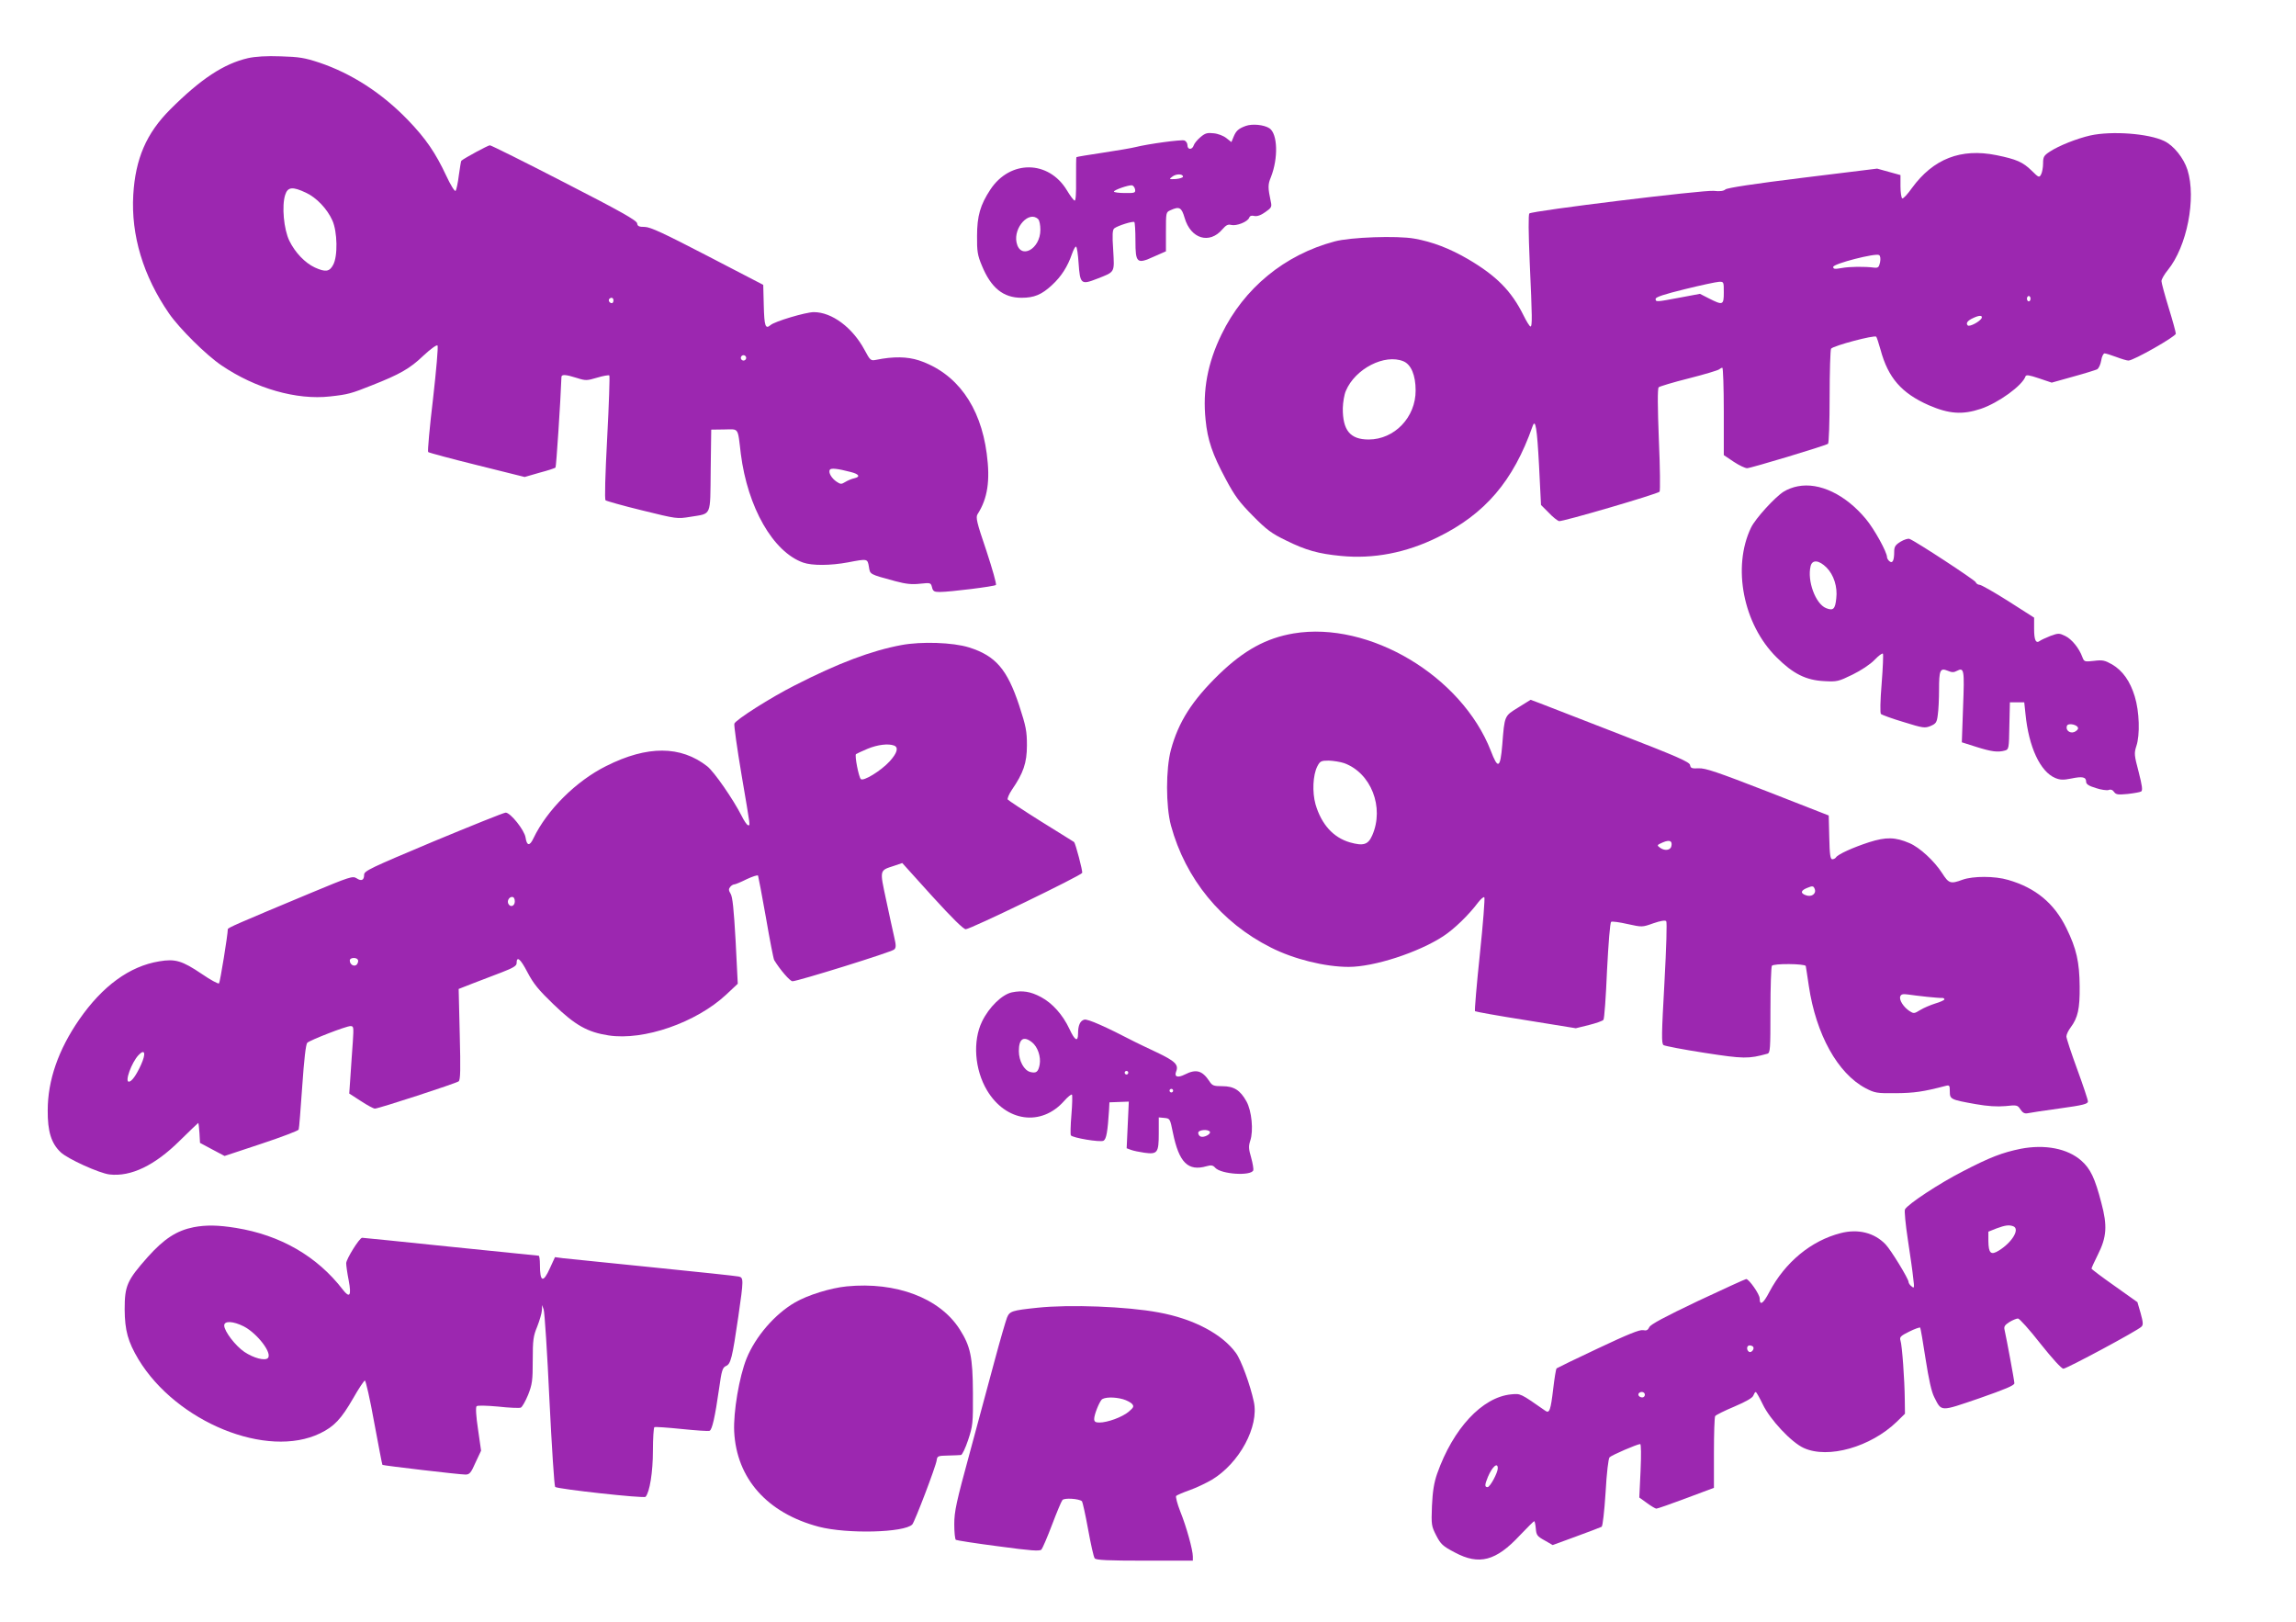
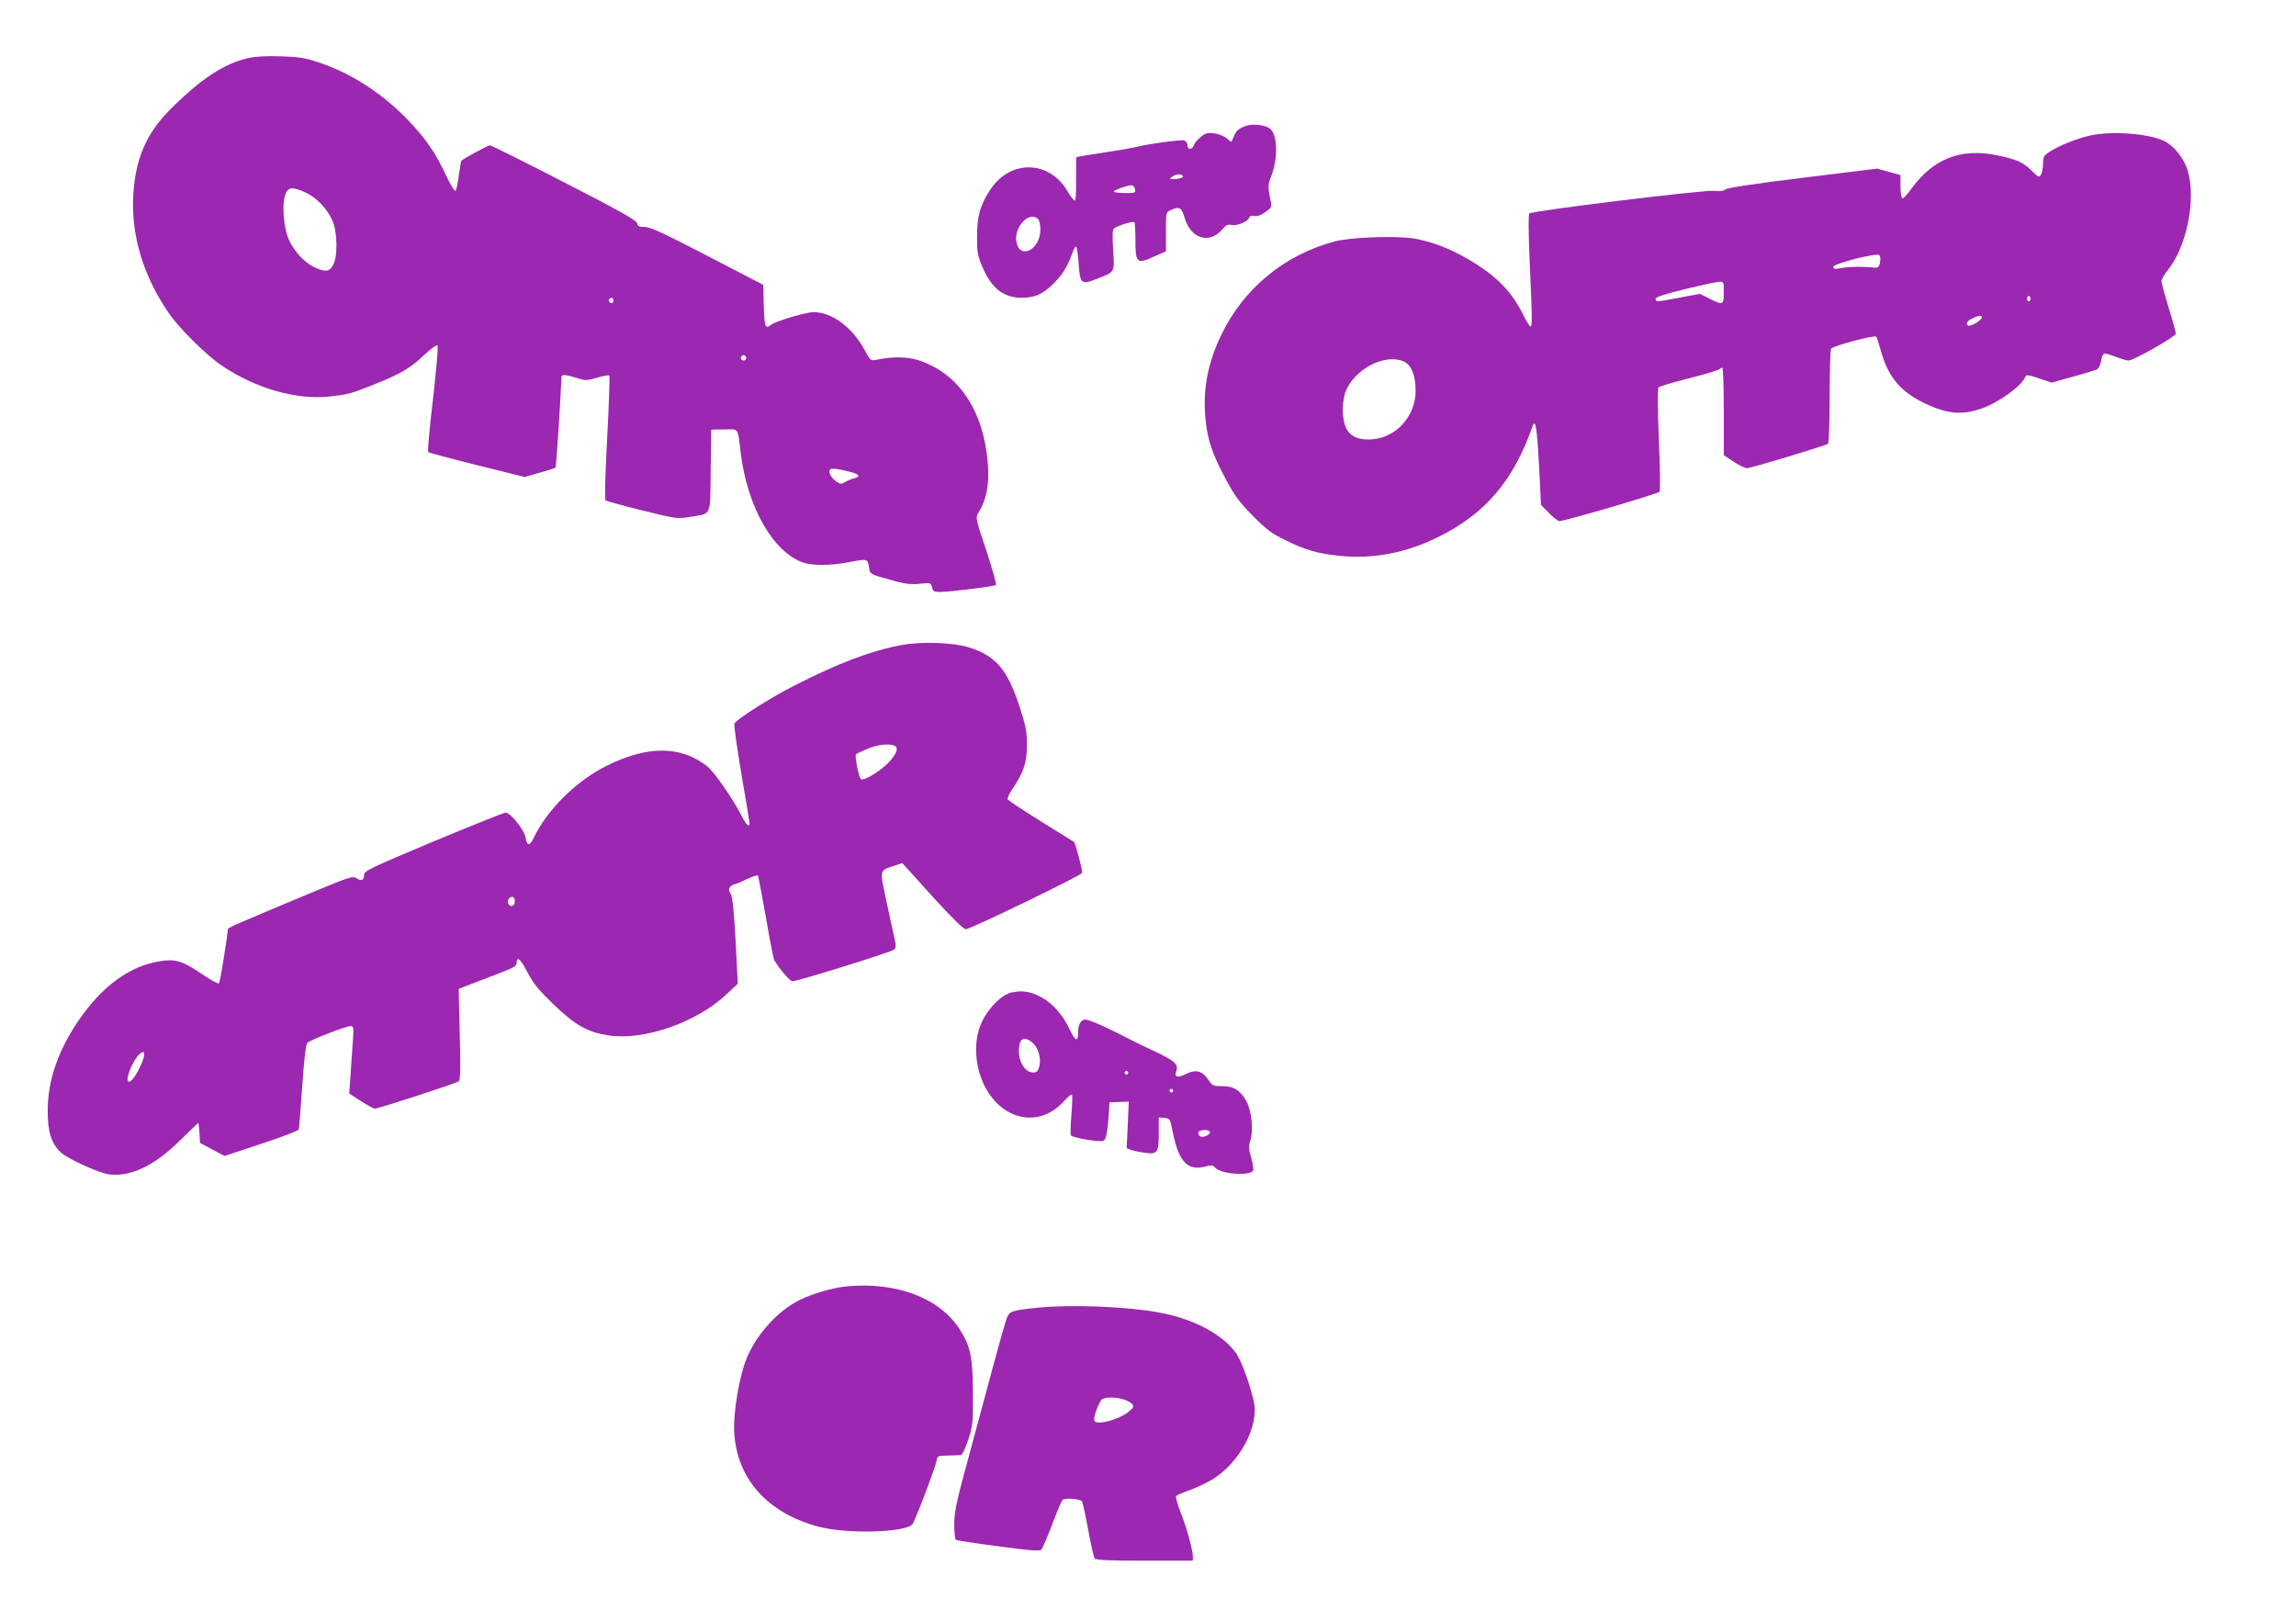
<svg xmlns="http://www.w3.org/2000/svg" version="1.0" width="1280pt" height="904pt" viewBox="0 0 1280 904" preserveAspectRatio="xMidYMid meet">
  <g transform="translate(0,904) scale(0.1,-0.1)" fill="#9c27b0" stroke="none">
    <path d="M1383 8716 c-135 -31 -264 -116 -434 -286 -133 -133 -194 -274 -206 -476 -13 -225 55 -452 199 -661 58 -84 207 -232 293 -290 190 -129 419 -194 605 -173 100 11 118 16 233 62 155 61 212 93 287 165 41 38 74 62 79 57 5 -5 -7 -139 -25 -298 -19 -159 -31 -293 -27 -296 5 -4 127 -37 273 -73 l265 -66 83 24 c46 12 86 25 89 29 4 4 28 367 33 504 0 16 23 15 86 -5 50 -16 56 -15 114 2 33 10 63 15 67 12 3 -4 -2 -160 -12 -347 -11 -209 -15 -344 -9 -349 5 -4 96 -30 203 -56 195 -48 195 -48 270 -36 120 20 110 -3 113 259 l3 227 73 1 c83 1 74 15 92 -136 38 -298 179 -546 347 -606 51 -18 153 -17 250 1 110 21 109 21 117 -24 7 -44 1 -41 148 -81 60 -16 92 -19 137 -14 59 6 60 6 67 -20 5 -22 12 -26 43 -26 57 0 305 31 313 39 5 4 -20 90 -53 191 -55 161 -60 186 -49 204 56 87 71 187 51 337 -35 267 -169 450 -378 520 -65 21 -141 23 -239 3 -30 -6 -33 -3 -64 55 -67 125 -182 211 -283 211 -45 0 -219 -52 -241 -72 -29 -25 -35 -7 -38 108 l-3 116 -310 161 c-247 128 -318 161 -350 162 -33 0 -41 4 -43 20 -2 16 -92 67 -406 228 -221 114 -408 207 -415 207 -10 0 -140 -70 -159 -86 -2 -1 -8 -38 -14 -81 -5 -43 -14 -82 -18 -87 -5 -5 -29 34 -53 86 -59 126 -113 205 -211 307 -145 151 -315 261 -496 322 -82 27 -112 32 -215 35 -79 3 -141 -1 -182 -10z m322 -750 c59 -27 119 -90 148 -155 28 -62 31 -200 4 -248 -20 -38 -43 -41 -102 -14 -54 25 -110 83 -142 149 -31 64 -43 195 -23 256 14 44 41 47 115 12z m1715 -601 c0 -8 -4 -15 -9 -15 -13 0 -22 16 -14 24 11 11 23 6 23 -9z m740 -320 c0 -8 -7 -15 -15 -15 -8 0 -15 7 -15 15 0 8 7 15 15 15 8 0 15 -7 15 -15z m582 -636 c48 -12 56 -27 21 -35 -15 -3 -38 -13 -51 -21 -21 -13 -26 -13 -47 1 -29 19 -48 52 -39 67 6 11 43 7 116 -12z" />
    <path d="M6945 8338 c-41 -15 -54 -27 -68 -61 l-12 -29 -28 22 c-16 13 -47 25 -71 27 -35 4 -47 1 -73 -21 -18 -15 -35 -36 -38 -46 -8 -26 -35 -26 -35 0 0 11 -7 23 -17 27 -16 6 -201 -19 -273 -37 -19 -5 -100 -19 -180 -31 -80 -12 -147 -23 -149 -25 -2 -2 -2 -58 -2 -124 1 -80 -2 -121 -8 -118 -6 1 -25 27 -43 57 -102 169 -317 171 -427 4 -56 -85 -74 -147 -74 -258 -1 -86 3 -109 27 -166 51 -124 119 -179 221 -179 70 0 112 17 170 71 52 48 87 103 111 173 9 25 19 44 23 41 5 -2 11 -44 14 -91 8 -118 14 -123 103 -88 102 40 97 32 90 160 -6 86 -4 113 6 121 19 15 105 42 112 35 3 -3 6 -49 6 -103 0 -126 8 -133 104 -89 l66 29 0 109 c0 107 0 109 25 120 50 23 62 16 79 -42 34 -118 139 -149 211 -64 20 23 31 29 49 24 29 -7 91 17 100 40 4 11 13 14 29 10 14 -3 35 3 60 21 35 24 38 30 32 57 -17 80 -17 97 0 138 42 106 38 242 -8 273 -31 20 -96 26 -132 13z m-350 -283 c0 -5 -18 -11 -40 -13 -38 -2 -39 -1 -20 13 21 17 60 17 60 0z m-267 -71 c3 -19 -2 -21 -58 -20 -33 0 -60 4 -60 8 0 9 81 37 100 35 8 -1 16 -12 18 -23z m-540 -166 c7 -7 12 -33 12 -59 0 -109 -113 -169 -133 -70 -17 84 71 179 121 129z" />
    <path d="M11654 8285 c-75 -17 -176 -57 -226 -90 -34 -22 -38 -30 -38 -66 0 -22 -5 -50 -11 -61 -10 -19 -13 -19 -52 20 -50 49 -85 64 -197 87 -198 40 -352 -20 -471 -183 -24 -34 -48 -60 -54 -58 -5 2 -10 32 -10 67 l0 63 -65 18 -65 18 -415 -51 c-268 -33 -420 -56 -431 -65 -10 -9 -31 -12 -65 -8 -56 6 -1013 -111 -1028 -126 -6 -6 -5 -110 2 -272 14 -307 15 -358 4 -358 -4 0 -22 28 -39 63 -67 135 -150 219 -308 312 -103 60 -199 97 -301 115 -96 17 -356 8 -444 -16 -278 -74 -505 -260 -630 -518 -78 -160 -106 -312 -89 -476 11 -113 38 -192 112 -330 51 -96 77 -130 152 -206 76 -77 104 -98 185 -137 111 -55 181 -74 305 -86 181 -18 364 17 540 104 264 129 422 314 529 619 16 46 25 -12 36 -219 l11 -220 42 -42 c22 -24 49 -45 58 -48 16 -5 546 150 561 164 4 4 3 134 -4 289 -7 181 -8 286 -1 293 5 5 81 28 169 50 87 22 163 45 168 50 6 5 14 9 18 9 4 0 8 -110 8 -244 l0 -243 55 -37 c30 -20 64 -36 75 -36 20 0 432 124 451 136 5 3 9 121 9 262 0 141 4 262 8 268 10 16 243 78 252 67 3 -4 14 -37 24 -73 42 -156 117 -242 269 -309 113 -49 188 -54 290 -20 98 33 232 130 249 181 4 10 21 7 75 -11 l71 -24 118 33 c66 18 126 37 135 41 9 5 19 26 23 49 3 22 12 40 19 40 6 0 36 -9 65 -20 29 -11 59 -20 68 -20 28 0 264 134 264 150 0 8 -18 74 -40 145 -22 72 -40 138 -40 148 0 10 16 38 35 61 107 131 160 400 110 559 -21 66 -77 136 -130 161 -87 42 -292 57 -411 31z m-1173 -708 c-6 -27 -11 -31 -32 -29 -54 7 -137 6 -181 -2 -39 -7 -48 -6 -48 6 0 18 238 79 256 66 7 -5 9 -21 5 -41z m-871 -167 c0 -71 -5 -73 -82 -34 l-51 26 -112 -21 c-133 -25 -135 -25 -135 -7 0 10 49 26 163 54 89 22 174 40 190 41 27 1 27 0 27 -59z m1710 -35 c0 -8 -4 -15 -10 -15 -5 0 -10 7 -10 15 0 8 5 15 10 15 6 0 10 -7 10 -15z m-272 -107 c-7 -19 -68 -52 -78 -42 -12 12 -1 27 30 41 33 16 53 16 48 1z m-3224 -242 c43 -18 68 -78 68 -162 1 -150 -118 -274 -262 -274 -103 0 -145 51 -144 175 1 33 8 76 17 96 52 124 217 208 321 165z" />
-     <path d="M10022 6329 c-24 -4 -58 -17 -77 -29 -49 -30 -159 -151 -183 -201 -106 -220 -44 -539 142 -723 92 -92 164 -128 266 -133 71 -4 79 -2 157 36 47 23 99 57 123 82 22 23 43 39 47 35 3 -3 0 -78 -7 -167 -8 -96 -9 -164 -4 -169 5 -5 62 -26 126 -45 109 -34 119 -35 151 -22 30 13 35 20 40 62 4 26 7 89 7 139 0 111 6 124 48 107 23 -10 35 -10 51 -1 41 21 43 8 35 -200 l-7 -198 82 -26 c83 -26 118 -31 158 -20 22 6 23 11 25 138 l3 131 40 0 40 0 7 -66 c18 -183 82 -321 166 -356 27 -11 44 -12 89 -3 62 13 83 9 83 -18 0 -13 14 -23 54 -35 29 -10 62 -14 71 -11 12 5 23 1 31 -11 11 -15 22 -16 76 -11 35 4 69 10 75 14 9 6 5 34 -14 108 -25 95 -26 104 -13 145 21 62 17 193 -9 277 -26 85 -67 143 -126 178 -41 23 -53 26 -101 20 -53 -6 -55 -5 -65 21 -18 50 -60 101 -96 118 -33 16 -38 16 -82 0 -25 -10 -51 -22 -58 -27 -23 -18 -33 3 -33 66 l0 63 -144 92 c-79 50 -151 91 -160 91 -9 0 -19 7 -22 15 -5 12 -334 228 -369 241 -8 3 -30 -4 -50 -16 -29 -18 -35 -28 -35 -55 0 -49 -9 -68 -26 -54 -8 6 -14 17 -14 23 0 28 -71 157 -118 213 -113 136 -259 206 -380 182z m161 -453 c40 -40 62 -108 54 -172 -6 -60 -17 -70 -57 -54 -59 24 -106 153 -86 234 9 38 47 34 89 -8z m1402 -896 c0 -7 -10 -16 -22 -21 -25 -9 -49 12 -40 35 7 18 62 6 62 -14z" />
-     <path d="M7212 5509 c-153 -26 -276 -93 -416 -228 -150 -146 -226 -265 -268 -420 -29 -108 -29 -314 0 -423 81 -297 280 -541 557 -680 128 -65 302 -108 434 -108 141 0 388 80 527 171 60 39 142 118 195 189 15 19 30 32 34 28 4 -4 -7 -147 -25 -318 -18 -171 -30 -313 -27 -317 4 -3 131 -26 284 -50 l278 -45 73 18 c40 10 77 23 81 29 5 5 14 129 20 275 8 156 17 267 23 271 5 4 47 -2 91 -12 82 -18 82 -18 144 4 40 14 66 18 72 12 5 -6 1 -141 -10 -345 -16 -286 -17 -337 -5 -346 8 -5 111 -25 228 -43 219 -34 246 -34 351 -5 16 5 17 25 17 242 0 130 4 242 8 248 9 14 184 12 189 -1 1 -6 9 -55 17 -111 40 -270 161 -488 316 -570 52 -27 62 -29 170 -28 102 1 152 8 278 41 20 5 22 2 22 -31 0 -44 4 -46 144 -71 68 -12 119 -15 166 -11 64 7 68 6 84 -19 12 -18 23 -24 39 -21 12 3 93 15 180 27 131 18 157 25 157 39 0 9 -27 90 -60 180 -33 90 -60 172 -60 182 0 11 11 34 24 51 40 54 51 103 50 227 -1 137 -18 212 -74 326 -68 139 -172 225 -325 269 -74 22 -195 22 -254 1 -67 -25 -77 -21 -114 37 -44 68 -125 143 -182 167 -79 34 -130 35 -225 5 -89 -29 -174 -67 -185 -85 -3 -5 -13 -10 -20 -10 -11 0 -15 25 -17 122 l-3 122 -340 133 c-281 109 -348 132 -385 130 -39 -2 -45 1 -48 18 -2 17 -70 47 -395 173 -216 84 -415 161 -443 172 l-51 19 -69 -43 c-78 -48 -76 -44 -89 -208 -11 -132 -24 -138 -64 -33 -163 417 -678 724 -1099 654z m281 -723 c150 -54 226 -246 157 -403 -23 -52 -49 -60 -124 -39 -93 27 -159 100 -192 212 -19 68 -15 163 10 212 15 29 21 32 64 32 26 -1 64 -7 85 -14z m1825 -462 c-4 -24 -37 -29 -63 -10 -19 14 -19 15 15 30 38 16 54 9 48 -20z m799 -240 c10 -27 -19 -47 -51 -34 -30 11 -27 26 8 40 31 13 36 12 43 -6z m628 -601 c39 -4 76 -7 83 -6 6 0 12 -3 12 -8 0 -4 -23 -15 -51 -23 -28 -9 -66 -25 -85 -37 -32 -20 -36 -20 -59 -5 -33 22 -59 62 -51 82 5 12 15 14 44 10 20 -3 69 -9 107 -13z" />
-     <path d="M5025 5444 c-166 -31 -351 -100 -595 -225 -131 -66 -328 -191 -336 -213 -3 -8 15 -137 40 -285 52 -307 49 -281 36 -281 -5 0 -22 24 -36 53 -47 92 -152 244 -191 275 -148 116 -334 117 -563 2 -169 -84 -331 -246 -406 -403 -21 -45 -37 -43 -44 4 -6 41 -84 139 -111 139 -10 0 -191 -73 -403 -161 -350 -147 -386 -164 -386 -185 0 -31 -15 -38 -42 -20 -22 14 -37 9 -258 -83 -412 -172 -460 -193 -460 -201 0 -30 -43 -296 -49 -302 -4 -4 -47 19 -95 52 -111 75 -149 86 -238 71 -166 -27 -317 -138 -446 -324 -117 -169 -176 -340 -176 -507 -1 -117 20 -184 72 -233 38 -37 215 -117 272 -124 120 -14 253 50 393 189 55 54 101 98 102 98 2 0 5 -25 7 -56 l3 -55 69 -37 68 -36 205 68 c112 37 206 73 208 79 3 7 11 116 20 242 10 148 20 234 28 242 16 15 216 93 241 93 18 0 18 -6 13 -87 -4 -49 -9 -133 -13 -188 l-7 -101 65 -42 c35 -23 70 -42 78 -42 21 0 453 141 467 152 10 8 11 67 6 263 l-6 252 79 31 c43 16 116 44 162 62 62 24 82 36 82 50 0 43 21 26 60 -49 34 -65 62 -99 145 -179 121 -117 190 -156 308 -174 196 -30 487 71 655 227 l65 61 -12 239 c-10 176 -17 246 -28 263 -11 18 -12 26 -2 38 6 8 17 14 23 14 6 0 37 13 69 29 32 15 60 24 63 20 2 -5 22 -110 44 -234 21 -123 42 -230 46 -237 32 -53 88 -118 102 -118 29 0 554 163 567 177 11 10 11 23 0 70 -7 32 -28 125 -45 207 -36 168 -38 163 43 189 l47 16 167 -185 c112 -123 174 -184 187 -184 26 0 643 299 649 314 4 9 -37 164 -45 172 -2 1 -84 53 -183 114 -99 62 -183 118 -187 123 -3 6 7 30 23 54 64 93 84 150 84 248 0 79 -5 105 -43 222 -67 202 -131 277 -280 324 -89 28 -266 34 -377 13z m-41 -560 c27 -10 18 -42 -25 -89 -49 -53 -146 -112 -160 -98 -12 12 -35 131 -27 139 4 3 32 16 65 30 56 23 115 30 147 18z m-2114 -869 c0 -25 -23 -35 -35 -15 -10 16 2 40 20 40 9 0 15 -9 15 -25z m-875 -325 c4 -6 1 -17 -5 -26 -14 -16 -40 -2 -40 22 0 16 36 19 45 4z m-1209 -586 c-27 -59 -52 -94 -68 -94 -23 0 15 106 54 148 36 38 43 10 14 -54z" />
+     <path d="M5025 5444 c-166 -31 -351 -100 -595 -225 -131 -66 -328 -191 -336 -213 -3 -8 15 -137 40 -285 52 -307 49 -281 36 -281 -5 0 -22 24 -36 53 -47 92 -152 244 -191 275 -148 116 -334 117 -563 2 -169 -84 -331 -246 -406 -403 -21 -45 -37 -43 -44 4 -6 41 -84 139 -111 139 -10 0 -191 -73 -403 -161 -350 -147 -386 -164 -386 -185 0 -31 -15 -38 -42 -20 -22 14 -37 9 -258 -83 -412 -172 -460 -193 -460 -201 0 -30 -43 -296 -49 -302 -4 -4 -47 19 -95 52 -111 75 -149 86 -238 71 -166 -27 -317 -138 -446 -324 -117 -169 -176 -340 -176 -507 -1 -117 20 -184 72 -233 38 -37 215 -117 272 -124 120 -14 253 50 393 189 55 54 101 98 102 98 2 0 5 -25 7 -56 l3 -55 69 -37 68 -36 205 68 c112 37 206 73 208 79 3 7 11 116 20 242 10 148 20 234 28 242 16 15 216 93 241 93 18 0 18 -6 13 -87 -4 -49 -9 -133 -13 -188 l-7 -101 65 -42 c35 -23 70 -42 78 -42 21 0 453 141 467 152 10 8 11 67 6 263 l-6 252 79 31 c43 16 116 44 162 62 62 24 82 36 82 50 0 43 21 26 60 -49 34 -65 62 -99 145 -179 121 -117 190 -156 308 -174 196 -30 487 71 655 227 l65 61 -12 239 c-10 176 -17 246 -28 263 -11 18 -12 26 -2 38 6 8 17 14 23 14 6 0 37 13 69 29 32 15 60 24 63 20 2 -5 22 -110 44 -234 21 -123 42 -230 46 -237 32 -53 88 -118 102 -118 29 0 554 163 567 177 11 10 11 23 0 70 -7 32 -28 125 -45 207 -36 168 -38 163 43 189 l47 16 167 -185 c112 -123 174 -184 187 -184 26 0 643 299 649 314 4 9 -37 164 -45 172 -2 1 -84 53 -183 114 -99 62 -183 118 -187 123 -3 6 7 30 23 54 64 93 84 150 84 248 0 79 -5 105 -43 222 -67 202 -131 277 -280 324 -89 28 -266 34 -377 13z m-41 -560 c27 -10 18 -42 -25 -89 -49 -53 -146 -112 -160 -98 -12 12 -35 131 -27 139 4 3 32 16 65 30 56 23 115 30 147 18z m-2114 -869 c0 -25 -23 -35 -35 -15 -10 16 2 40 20 40 9 0 15 -9 15 -25z m-875 -325 z m-1209 -586 c-27 -59 -52 -94 -68 -94 -23 0 15 106 54 148 36 38 43 10 14 -54z" />
    <path d="M5641 3508 c-55 -12 -127 -82 -166 -162 -53 -109 -42 -268 28 -385 105 -175 302 -202 429 -59 20 23 40 39 44 36 3 -4 2 -54 -3 -113 -5 -58 -6 -110 -3 -114 9 -14 164 -40 182 -30 16 9 23 49 31 174 l2 40 54 2 54 2 -6 -130 -6 -130 24 -9 c13 -5 47 -12 75 -16 73 -10 80 0 80 108 l0 89 32 -3 c31 -3 31 -5 47 -83 34 -166 84 -216 188 -186 25 7 35 6 48 -9 33 -36 199 -47 212 -14 2 7 -3 39 -12 71 -14 48 -15 63 -5 94 19 56 8 167 -21 219 -35 63 -70 85 -135 85 -48 0 -56 3 -72 28 -40 60 -74 69 -137 37 -40 -20 -60 -13 -48 17 15 38 -6 58 -109 107 -57 27 -112 53 -123 59 -162 84 -261 128 -280 123 -23 -6 -35 -31 -35 -78 0 -49 -18 -39 -48 26 -37 79 -95 144 -159 178 -58 31 -103 38 -162 26z m112 -278 c32 -25 51 -81 43 -125 -8 -41 -19 -49 -52 -41 -35 9 -64 62 -64 117 0 68 26 86 73 49z m537 -170 c0 -5 -4 -10 -10 -10 -5 0 -10 5 -10 10 0 6 5 10 10 10 6 0 10 -4 10 -10z m250 -100 c0 -5 -4 -10 -10 -10 -5 0 -10 5 -10 10 0 6 5 10 10 10 6 0 10 -4 10 -10z m205 -229 c7 -13 -33 -34 -51 -27 -8 3 -14 12 -14 21 0 17 55 22 65 6z" />
-     <path d="M11265 2636 c-102 -21 -169 -46 -323 -126 -131 -67 -307 -183 -322 -212 -4 -7 3 -83 16 -168 13 -85 27 -182 30 -215 7 -55 6 -59 -9 -46 -10 7 -17 19 -17 25 0 17 -98 178 -128 209 -62 65 -153 88 -250 63 -165 -42 -310 -162 -398 -328 -34 -66 -54 -79 -54 -36 0 23 -59 107 -75 108 -5 0 -127 -56 -270 -123 -187 -89 -263 -130 -270 -145 -8 -17 -16 -21 -35 -17 -18 4 -85 -23 -250 -101 -124 -58 -228 -109 -232 -112 -4 -4 -12 -55 -19 -114 -14 -119 -21 -138 -43 -123 -142 99 -138 97 -192 92 -161 -16 -323 -190 -412 -442 -18 -52 -25 -98 -29 -180 -4 -106 -3 -112 24 -165 25 -48 36 -59 103 -94 136 -73 230 -48 363 95 41 43 77 79 80 79 3 0 7 -18 9 -41 3 -36 7 -43 49 -66 l45 -26 131 48 c72 26 136 51 142 54 6 4 15 85 22 191 6 112 16 190 22 196 13 13 155 74 171 74 5 0 6 -60 2 -149 l-7 -149 43 -31 c23 -17 47 -31 52 -31 6 0 81 26 166 58 l155 58 0 194 c0 107 3 200 7 206 4 6 52 30 107 53 66 28 102 49 106 62 4 10 9 19 13 19 4 0 21 -31 39 -68 41 -86 160 -213 229 -244 136 -62 373 6 518 146 l46 45 -1 78 c-1 112 -15 304 -24 330 -6 19 0 26 49 50 30 15 58 25 61 22 2 -3 16 -82 30 -175 18 -115 33 -183 48 -212 42 -83 31 -82 251 -7 146 51 196 72 196 84 0 14 -42 240 -55 299 -4 17 2 26 27 42 18 11 40 20 48 20 8 0 65 -63 125 -140 66 -83 117 -139 128 -140 18 0 412 211 435 234 11 10 10 24 -4 75 l-18 62 -128 91 c-70 49 -128 93 -128 96 0 4 16 39 35 77 50 99 54 162 20 289 -36 139 -61 191 -112 236 -77 68 -203 92 -338 66z m-41 -432 c38 -15 -6 -89 -80 -135 -45 -28 -58 -16 -59 53 l0 52 45 18 c49 18 70 21 94 12z m-1450 -672 c8 -13 -11 -35 -23 -28 -16 10 -14 36 3 36 8 0 17 -4 20 -8z m-604 -267 c0 -8 -6 -15 -14 -15 -17 0 -28 14 -19 24 12 12 33 6 33 -9z m-820 -410 c0 -25 -43 -105 -57 -105 -17 0 -16 13 2 57 24 57 55 84 55 48z" />
-     <path d="M1080 2199 c-95 -19 -165 -64 -257 -167 -115 -130 -128 -159 -128 -292 1 -117 18 -179 77 -278 212 -350 717 -556 1013 -412 78 38 117 79 185 197 30 53 59 96 64 97 5 1 29 -104 52 -233 24 -128 44 -235 46 -237 5 -4 429 -54 463 -54 23 0 31 10 56 67 l31 66 -17 119 c-11 72 -14 123 -8 129 5 5 53 4 120 -2 61 -7 118 -9 126 -6 8 3 26 35 41 71 23 59 26 79 26 194 0 112 3 134 25 187 13 33 25 74 26 90 l1 30 9 -25 c5 -14 20 -241 32 -503 13 -262 27 -481 32 -486 14 -12 496 -65 504 -55 23 26 41 138 41 257 0 69 4 128 8 131 5 3 73 -2 152 -10 78 -8 149 -13 156 -10 14 6 30 75 53 236 14 101 19 116 38 125 27 11 35 43 69 275 30 208 30 218 2 224 -13 3 -228 26 -478 51 -250 25 -476 48 -501 51 l-45 6 -28 -61 c-38 -85 -56 -79 -56 20 0 27 -3 49 -7 49 -5 0 -226 23 -492 50 -267 28 -488 50 -492 50 -15 0 -89 -119 -89 -142 0 -13 6 -56 14 -96 16 -85 6 -101 -33 -51 -143 186 -348 304 -596 344 -99 16 -166 17 -235 4z m279 -553 c75 -39 161 -150 134 -177 -16 -16 -79 0 -131 35 -49 33 -112 115 -112 147 0 27 49 25 109 -5z" />
    <path d="M4720 1869 c-90 -9 -216 -48 -287 -89 -113 -65 -221 -190 -271 -313 -41 -102 -74 -298 -69 -407 13 -262 184 -455 472 -531 158 -41 477 -33 521 13 14 16 131 322 136 358 3 23 7 25 63 26 33 1 65 2 72 3 7 0 25 38 40 83 26 79 28 91 27 263 -1 202 -14 261 -74 355 -111 174 -354 266 -630 239z" />
    <path d="M5784 1750 c-143 -15 -155 -19 -170 -55 -7 -18 -38 -124 -68 -236 -30 -112 -93 -346 -140 -519 -75 -275 -86 -325 -86 -397 0 -45 4 -84 9 -87 5 -3 112 -20 237 -36 185 -25 230 -28 240 -18 6 7 33 69 59 138 26 69 52 131 58 138 10 13 93 8 109 -7 3 -3 19 -73 34 -156 15 -82 31 -156 37 -162 7 -10 75 -13 278 -13 l269 0 0 23 c0 37 -36 167 -70 251 -17 43 -27 83 -23 87 4 4 38 19 75 32 37 13 93 40 124 58 154 93 264 297 234 435 -20 94 -71 233 -100 272 -77 106 -238 191 -432 226 -177 33 -495 45 -674 26z m477 -510 c20 -6 43 -18 50 -26 12 -14 9 -20 -19 -44 -36 -30 -118 -60 -163 -60 -22 0 -29 5 -29 20 0 23 25 87 41 107 14 15 70 17 120 3z" />
  </g>
</svg>